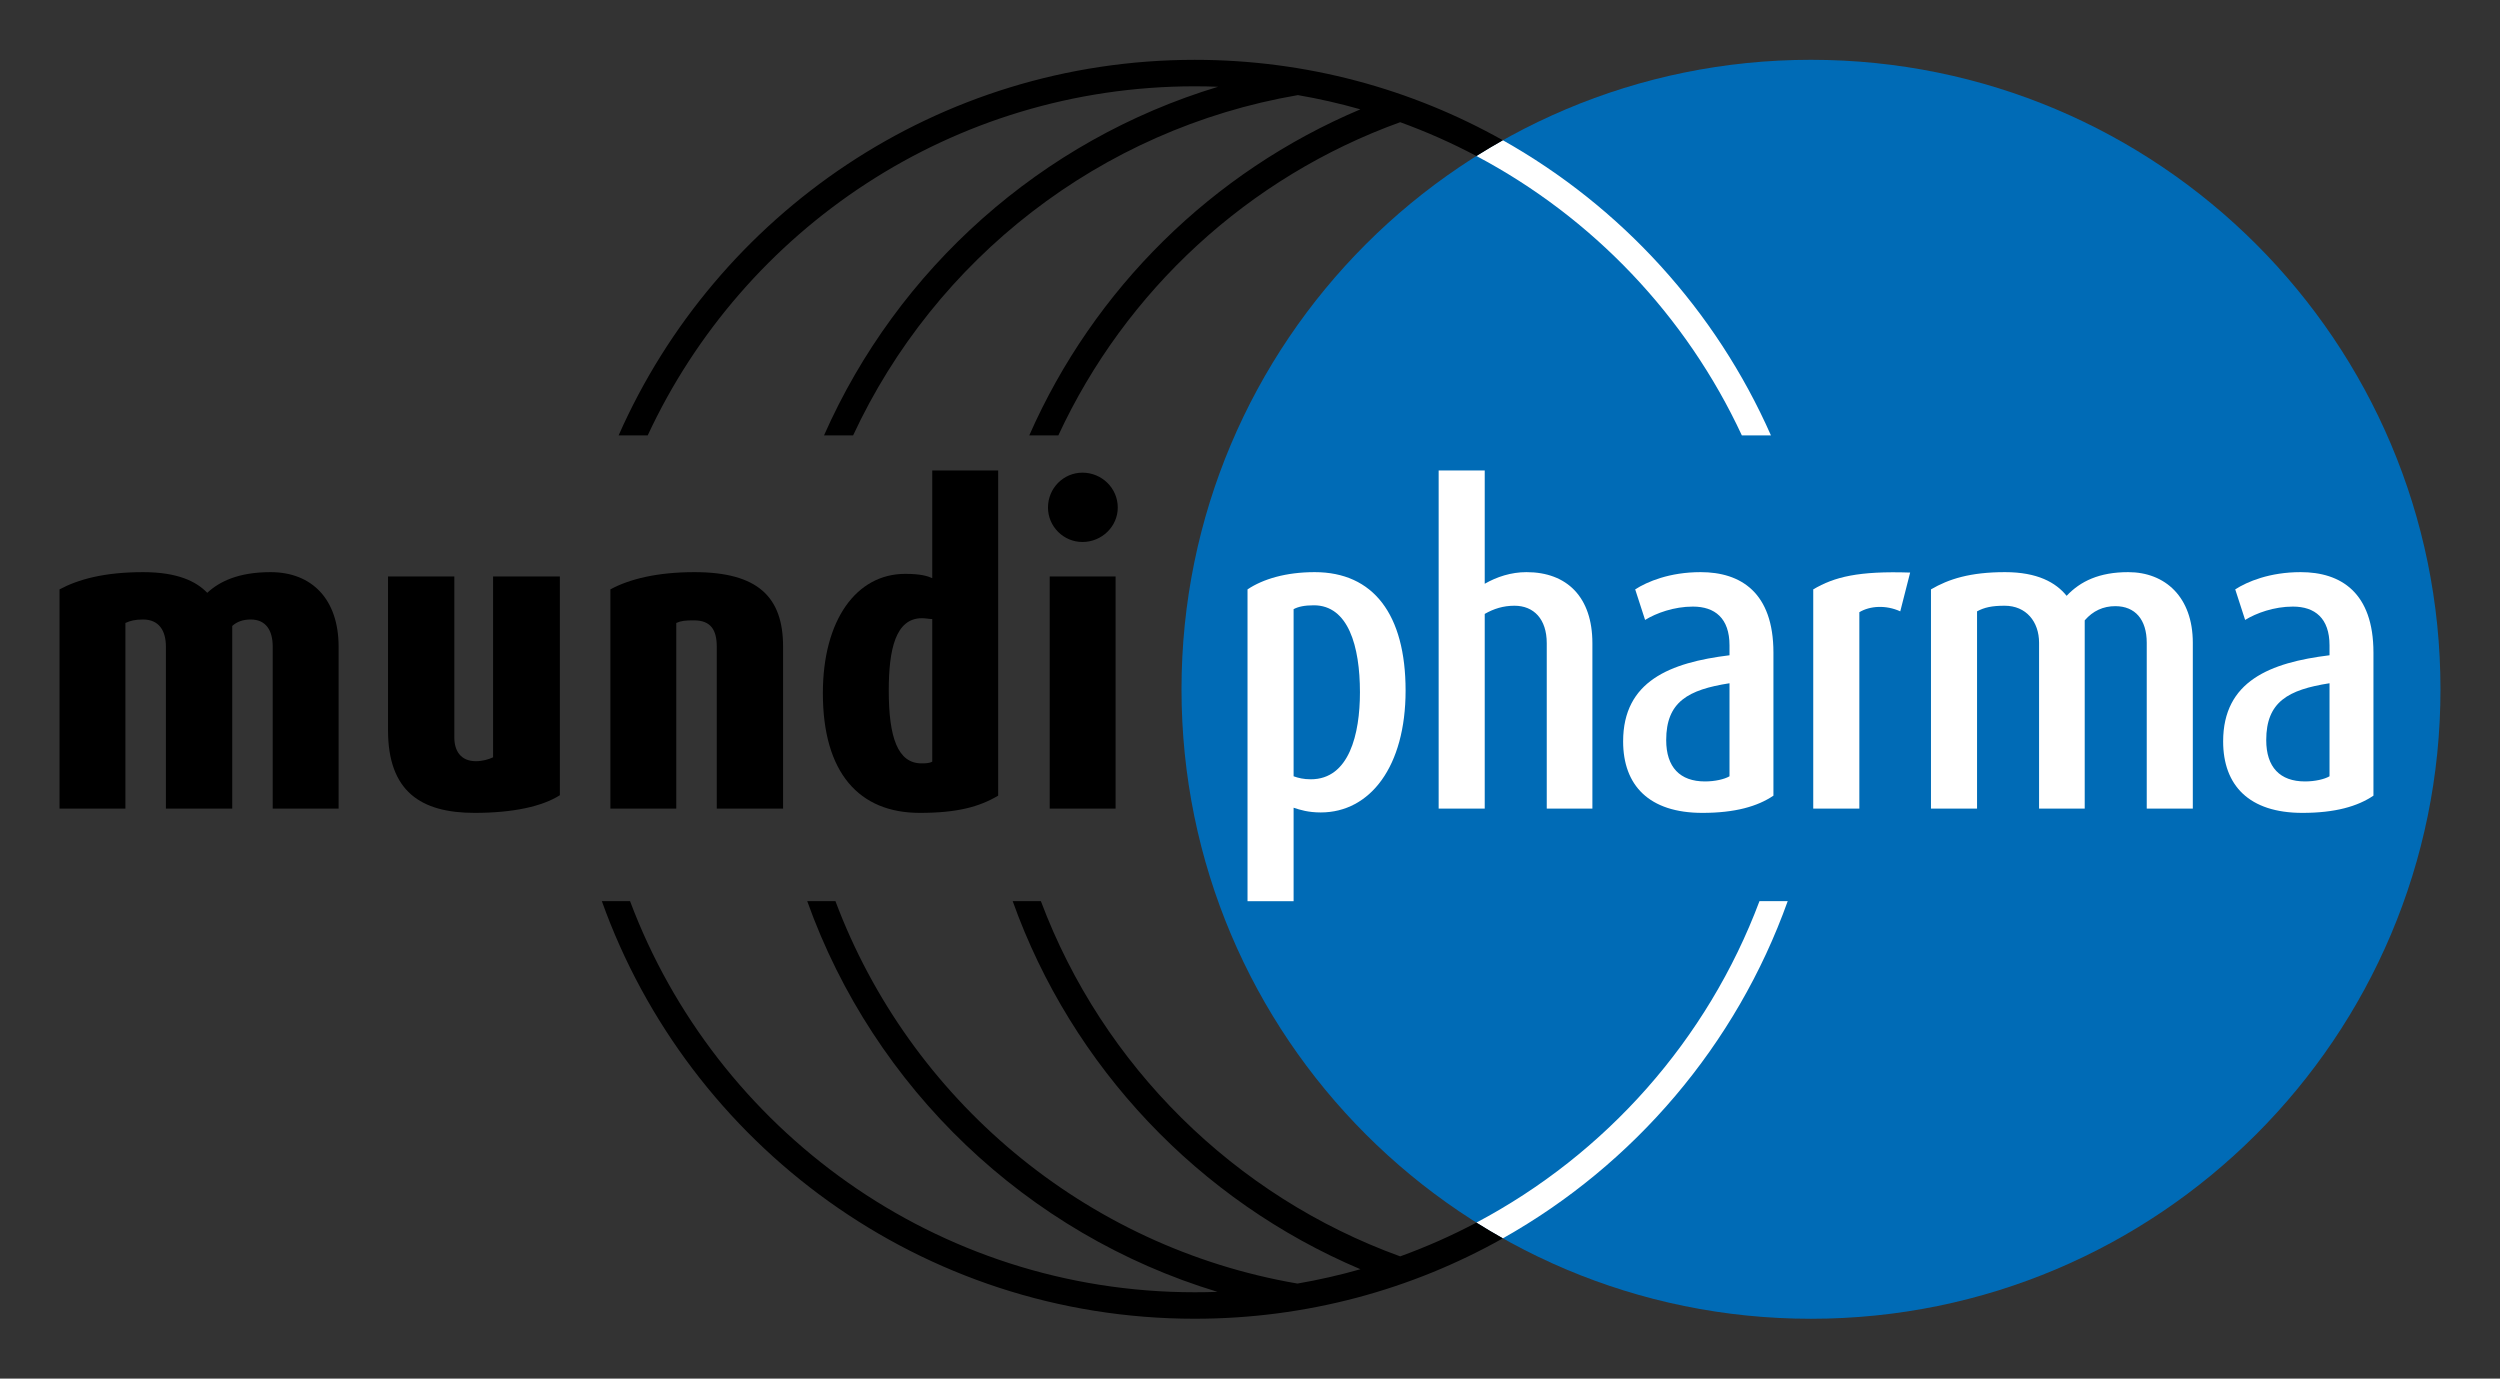
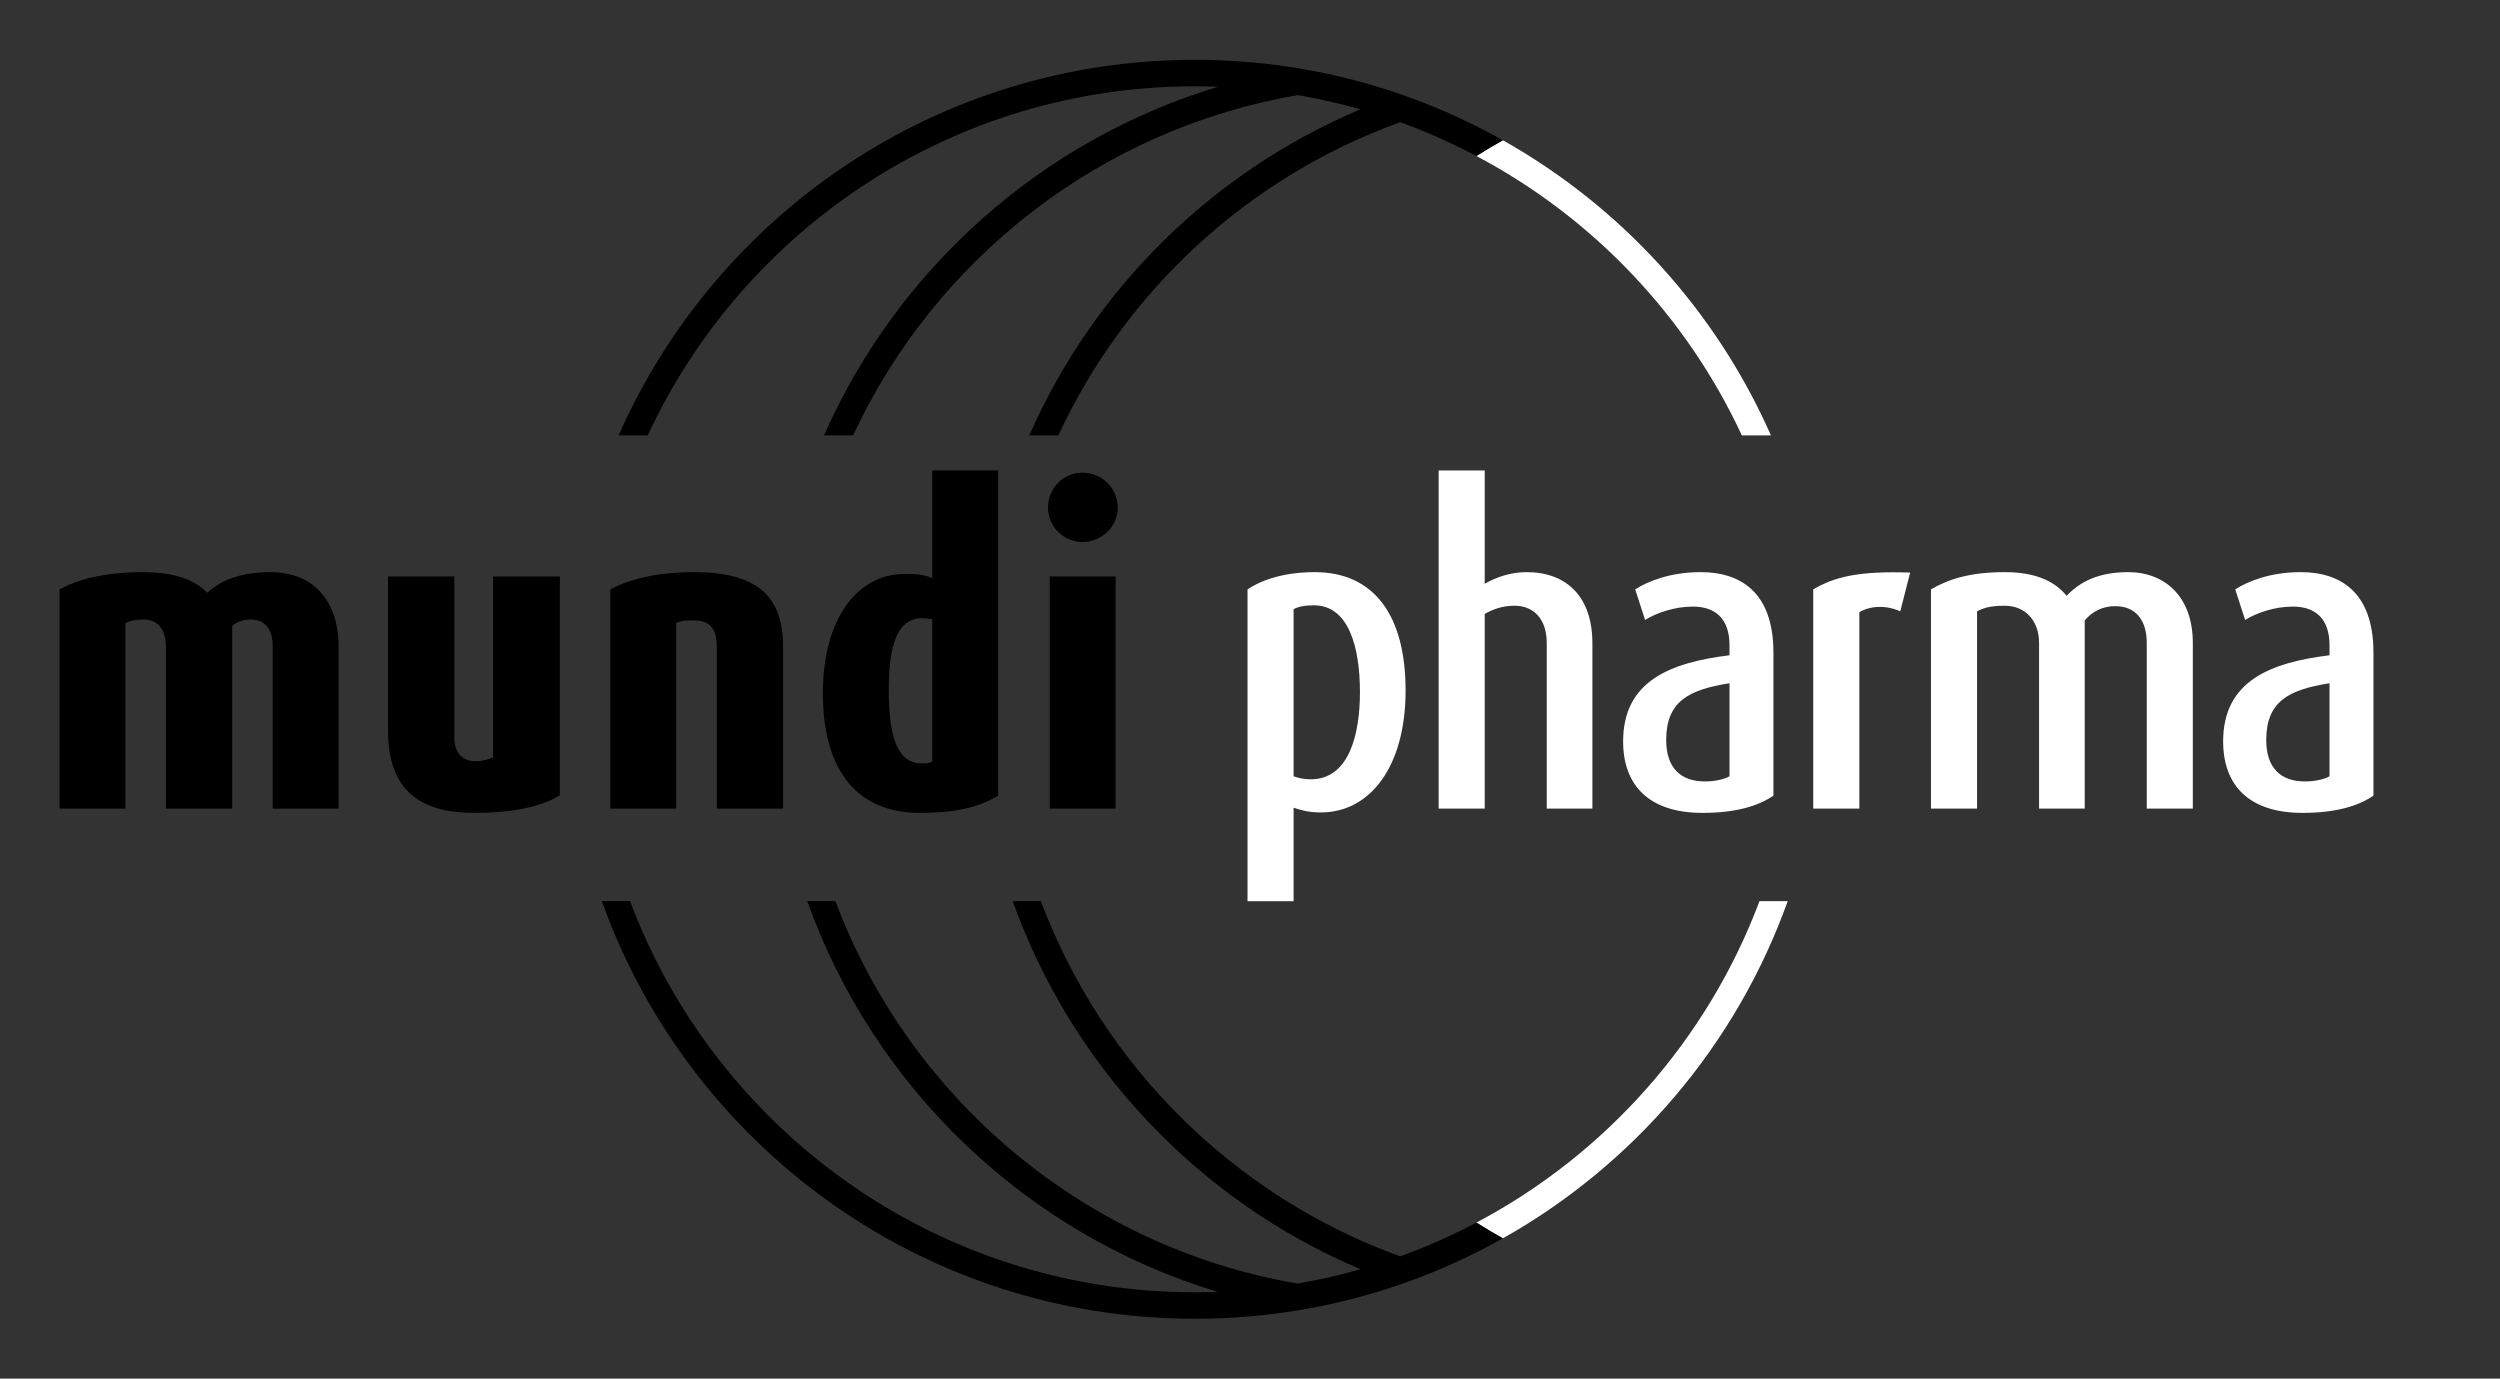
<svg xmlns="http://www.w3.org/2000/svg" version="1.0" width="744.094" height="410.315" id="svg2545">
  <rect width="100%" height="100%" fill="#333333" stroke="none" />
  <defs id="defs2547" />
  <g transform="translate(-479.233,-500.298)" id="layer1">
    <g transform="translate(17.717,17.799)" id="g3877">
-       <path d="M 813.177,687.657 C 813.177,584.183 897.055,500.298 1000.536,500.298 C 1104.01,500.298 1187.894,584.183 1187.894,687.657 C 1187.894,791.138 1104.01,875.015 1000.536,875.015 C 897.055,875.015 813.177,791.138 813.177,687.657" style="fill:#006bb6;fill-rule:nonzero;stroke:none" id="path3401" />
      <path d="M 979.954,612.084 C 963.404,576.487 935.525,547.224 900.944,528.929 C 903.532,527.304 906.157,525.74 908.82,524.243 C 944.033,544.042 972.191,574.885 988.612,612.084 L 979.954,612.084 z M 900.944,846.392 C 939.505,825.99 969.731,791.95 985.205,750.704 L 993.608,750.704 C 978.314,793.492 947.908,829.089 908.82,851.078 C 906.157,849.581 903.532,848.016 900.944,846.392" style="fill:#ffffff;fill-rule:nonzero;stroke:none" id="path3405" />
      <path d="M 706.777,612.084 C 728.668,562.51 771.449,524.213 824.063,508.325 C 821.761,508.234 819.444,508.189 817.127,508.189 C 745.007,508.189 682.825,550.73 654.3,612.084 L 645.641,612.084 C 674.693,546.254 740.546,500.306 817.127,500.306 C 850.437,500.306 881.716,509.002 908.82,524.243 C 906.157,525.74 903.532,527.304 900.944,528.929 C 893.669,525.078 886.087,521.707 878.263,518.871 C 833.082,535.18 796.5,568.995 776.52,612.084 L 767.869,612.084 C 787.051,568.498 822.362,533.631 866.415,515.042 C 860.337,513.312 854.131,511.89 847.812,510.807 C 788.872,520.925 739.832,559.629 715.436,612.084 L 706.777,612.084 z M 823.89,867.004 C 767.056,849.799 721.642,806.326 701.775,750.704 L 710.17,750.704 C 732.241,809.508 784.283,853.658 847.691,864.536 C 854.055,863.438 860.314,862.008 866.438,860.271 C 818.383,839.93 780.574,800.105 762.926,750.704 L 771.321,750.704 C 789.722,799.736 828.967,838.583 878.263,856.442 C 886.094,853.606 893.669,850.243 900.944,846.392 C 903.532,848.016 906.157,849.581 908.82,851.078 C 881.716,866.319 850.437,875.008 817.127,875.008 C 735.77,875.008 666.531,823.162 640.646,750.704 L 649.041,750.704 C 674.565,818.723 740.193,867.124 817.127,867.124 C 819.391,867.124 821.648,867.086 823.89,867.004" style="fill:#000000;fill-rule:nonzero;stroke:none" id="path3409" />
      <path d="M 562.298,723.163 L 562.298,674.966 C 562.298,660.861 554.354,652.789 542.047,652.789 C 532.433,652.789 526.791,655.61 523.203,658.943 C 519.998,655.61 514.484,652.789 504.103,652.789 C 492.435,652.789 484.747,654.971 479.233,657.92 L 479.233,723.163 L 498.844,723.163 L 498.844,667.917 C 500.259,667.27 501.665,666.887 504.103,666.887 C 508.842,666.887 510.896,670.219 510.896,674.966 L 510.896,723.163 L 530.635,723.163 L 530.635,668.812 C 532.049,667.526 533.84,666.887 536.149,666.887 C 540.633,666.887 542.686,670.091 542.686,674.966 L 542.686,723.163 L 562.298,723.163" style="fill:#000000;fill-rule:nonzero;stroke:none" id="path3413" />
      <path d="M 628.151,719.191 L 628.151,654.068 L 608.276,654.068 L 608.276,707.907 C 606.869,708.554 605.071,709.058 603.153,709.058 C 598.662,709.058 596.744,705.989 596.744,702.01 L 596.744,654.068 L 577.005,654.068 L 577.005,699.828 C 577.005,718.033 586.746,724.442 602.77,724.442 C 614.302,724.442 622.893,722.516 628.151,719.191" style="fill:#000000;fill-rule:nonzero;stroke:none" id="path3417" />
      <path d="M 694.591,723.163 L 694.591,674.966 C 694.591,660.222 687.158,652.789 668.186,652.789 C 657.158,652.789 648.831,654.843 643.189,657.92 L 643.189,723.163 L 662.8,723.163 L 662.8,667.917 C 664.207,667.27 665.493,667.142 668.058,667.142 C 673.053,667.142 674.851,669.963 674.851,674.966 L 674.851,723.163 L 694.591,723.163" style="fill:#000000;fill-rule:nonzero;stroke:none" id="path3421" />
      <path d="M 758.608,719.319 L 758.608,622.533 L 738.989,622.533 L 738.989,654.58 C 737.582,653.94 735.529,653.301 730.917,653.301 C 716.429,653.301 706.431,667.014 706.431,688.808 C 706.431,712.519 717.204,724.442 735.273,724.442 C 746.429,724.442 752.966,722.652 758.608,719.319 z M 738.989,709.194 C 738.094,709.705 736.815,709.705 735.785,709.705 C 728.736,709.705 726.043,702.01 726.043,688.04 C 726.043,675.733 728.096,666.503 735.912,666.503 C 737.071,666.503 738.222,666.759 738.989,666.759 L 738.989,709.194" style="fill:#000000;fill-rule:evenodd;stroke:none" id="path3425" />
-       <path d="M 794.205,633.561 C 794.205,627.792 789.459,623.18 783.696,623.18 C 778.054,623.18 773.435,627.792 773.435,633.561 C 773.435,639.203 778.054,643.815 783.696,643.815 C 789.459,643.815 794.205,639.203 794.205,633.561 z M 773.947,723.163 L 793.558,723.163 L 793.558,654.068 L 773.947,654.068 L 773.947,723.163 z " style="fill:#000000;fill-rule:evenodd;stroke:none" id="path3429" />
+       <path d="M 794.205,633.561 C 794.205,627.792 789.459,623.18 783.696,623.18 C 778.054,623.18 773.435,627.792 773.435,633.561 C 773.435,639.203 778.054,643.815 783.696,643.815 C 789.459,643.815 794.205,639.203 794.205,633.561 z M 773.947,723.163 L 793.558,723.163 L 793.558,654.068 L 773.947,654.068 L 773.947,723.163 " style="fill:#000000;fill-rule:evenodd;stroke:none" id="path3429" />
      <path d="M 879.873,688.04 C 879.873,665.352 870.259,652.789 852.822,652.789 C 844.238,652.789 837.438,654.843 832.826,657.92 L 832.826,750.726 L 846.54,750.726 L 846.54,722.908 C 848.466,723.547 850.903,724.314 854.619,724.314 C 869.364,724.314 879.873,710.601 879.873,688.04 z M 866.287,688.552 C 866.287,700.987 863.082,714.445 851.671,714.445 C 849.497,714.445 847.954,714.061 846.54,713.549 L 846.54,663.81 C 847.954,663.043 849.873,662.659 852.566,662.659 C 862.819,662.659 866.287,674.838 866.287,688.552" style="fill:#ffffff;fill-rule:evenodd;stroke:none" id="path3433" />
      <path d="M 935.473,723.163 L 935.473,673.943 C 935.473,660.222 927.912,652.789 915.861,652.789 C 911.242,652.789 907.015,654.196 903.426,656.25 L 903.426,622.533 L 889.713,622.533 L 889.713,723.163 L 903.426,723.163 L 903.426,665.224 C 906.119,663.682 908.94,662.787 912.273,662.787 C 918.043,662.787 921.887,666.759 921.887,673.943 L 921.887,723.163 L 935.473,723.163" style="fill:#ffffff;fill-rule:nonzero;stroke:none" id="path3437" />
      <path d="M 989.357,719.319 L 989.357,676.756 C 989.357,658.815 979.615,652.789 967.692,652.789 C 958.469,652.789 951.804,655.61 948.209,657.92 L 951.157,667.014 C 954.49,664.968 959.748,663.043 965.39,663.043 C 971.927,663.043 976.283,666.503 976.283,674.582 L 976.283,677.531 C 958.597,679.705 944.62,685.219 944.62,703.168 C 944.62,716.243 952.316,724.442 968.211,724.442 C 977.953,724.442 984.618,722.516 989.357,719.319 z M 976.283,713.549 C 974.748,714.445 971.927,715.084 968.978,715.084 C 961.546,715.084 957.439,710.856 957.439,702.777 C 957.439,691.373 963.976,687.784 976.283,685.859 L 976.283,713.549" style="fill:#ffffff;fill-rule:evenodd;stroke:none" id="path3441" />
      <path d="M 1030.047,652.917 C 1014.671,652.406 1007.487,654.196 1001.205,657.92 L 1001.205,723.163 L 1014.927,723.163 L 1014.927,664.713 C 1018.131,662.787 1022.871,662.531 1027.106,664.457 L 1030.047,652.917" style="fill:#ffffff;fill-rule:nonzero;stroke:none" id="path3445" />
      <path d="M 1114.18,723.163 L 1114.18,673.815 C 1114.18,660.222 1105.98,652.789 1094.952,652.789 C 1086.361,652.789 1080.727,655.482 1076.62,659.838 C 1073.423,655.866 1067.909,652.789 1058.295,652.789 C 1047.906,652.789 1041.497,654.843 1036.246,657.92 L 1036.246,723.163 L 1049.959,723.163 L 1049.959,664.457 C 1052.141,663.298 1054.323,662.787 1058.167,662.787 C 1064.576,662.787 1068.42,667.526 1068.42,673.815 L 1068.42,723.163 L 1082.006,723.163 L 1082.006,667.142 C 1084.443,664.321 1087.52,662.915 1091.108,662.915 C 1097.006,662.915 1100.466,666.887 1100.466,673.815 L 1100.466,723.163 L 1114.18,723.163" style="fill:#ffffff;fill-rule:nonzero;stroke:none" id="path3449" />
      <path d="M 1167.944,719.319 L 1167.944,676.756 C 1167.944,658.815 1158.21,652.789 1146.287,652.789 C 1137.056,652.789 1130.391,655.61 1126.803,657.92 L 1129.752,667.014 C 1133.084,664.968 1138.335,663.043 1143.977,663.043 C 1150.514,663.043 1154.87,666.503 1154.87,674.582 L 1154.87,677.531 C 1137.184,679.705 1123.207,685.219 1123.207,703.168 C 1123.207,716.243 1130.903,724.442 1146.798,724.442 C 1156.54,724.442 1163.205,722.516 1167.944,719.319 z M 1154.87,713.549 C 1153.335,714.445 1150.514,715.084 1147.566,715.084 C 1140.133,715.084 1136.033,710.856 1136.033,702.777 C 1136.033,691.373 1142.571,687.784 1154.87,685.859 L 1154.87,713.549" style="fill:#ffffff;fill-rule:evenodd;stroke:none" id="path3453" />
    </g>
  </g>
</svg>